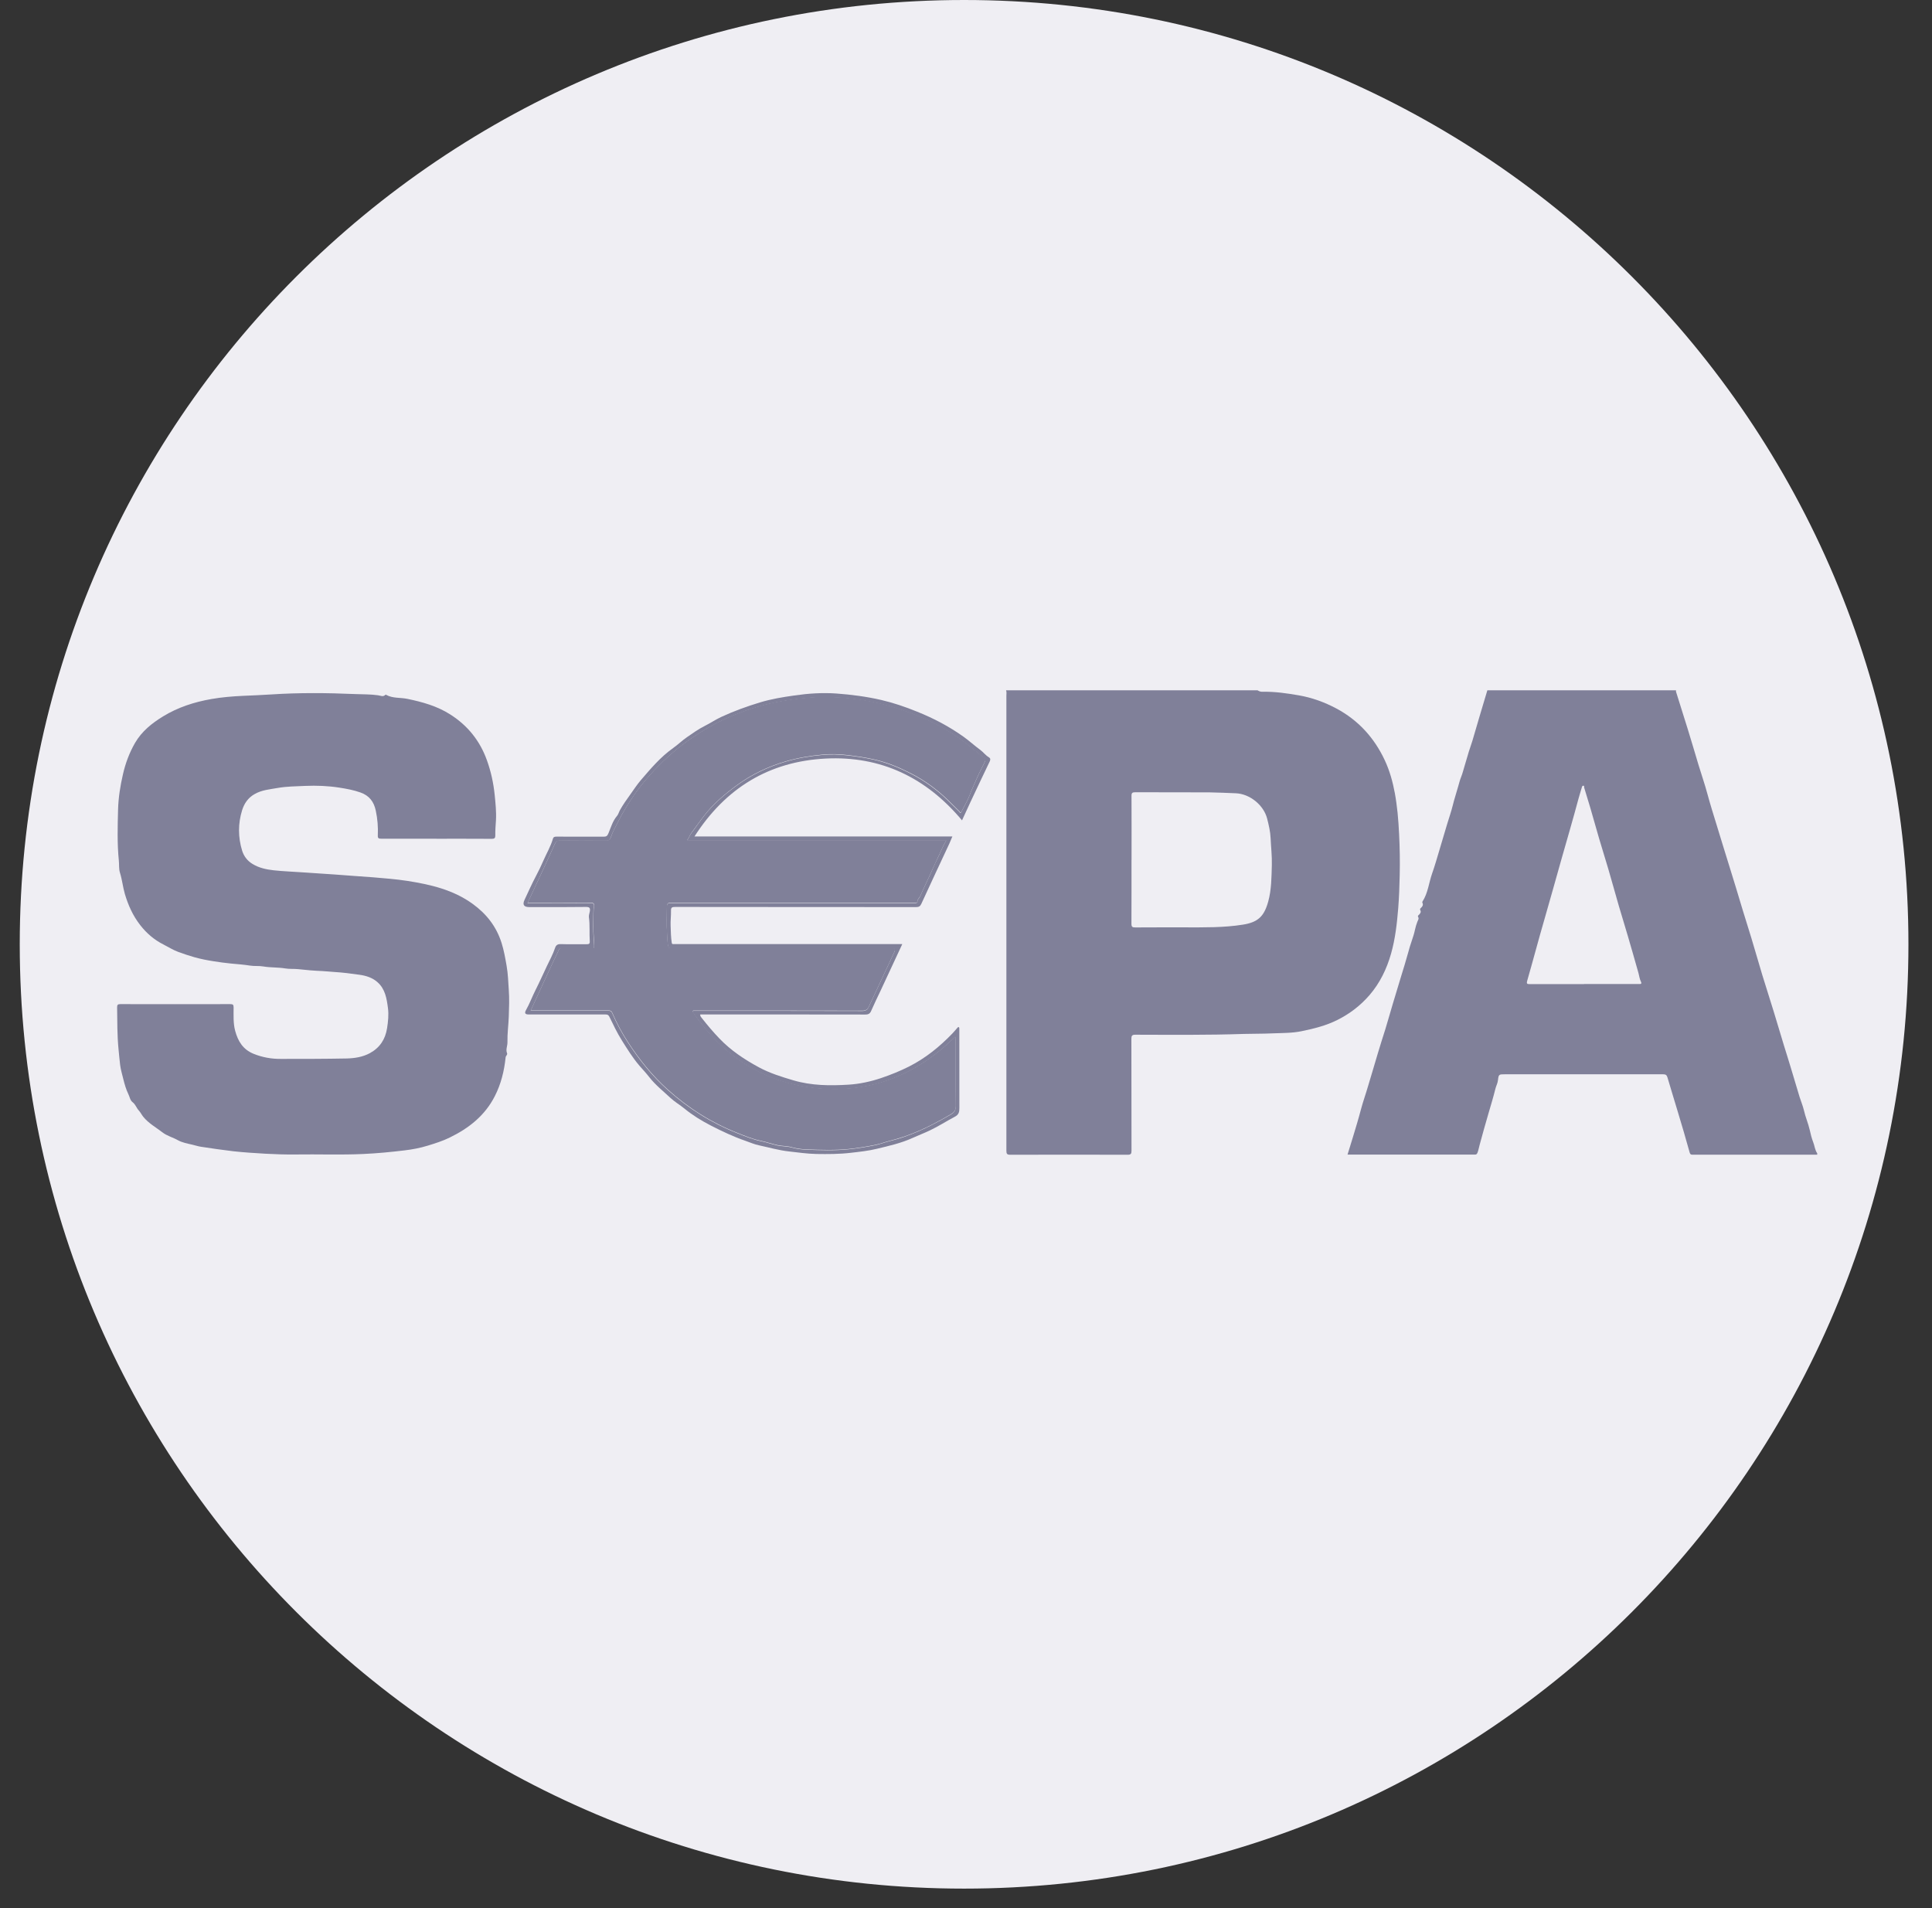
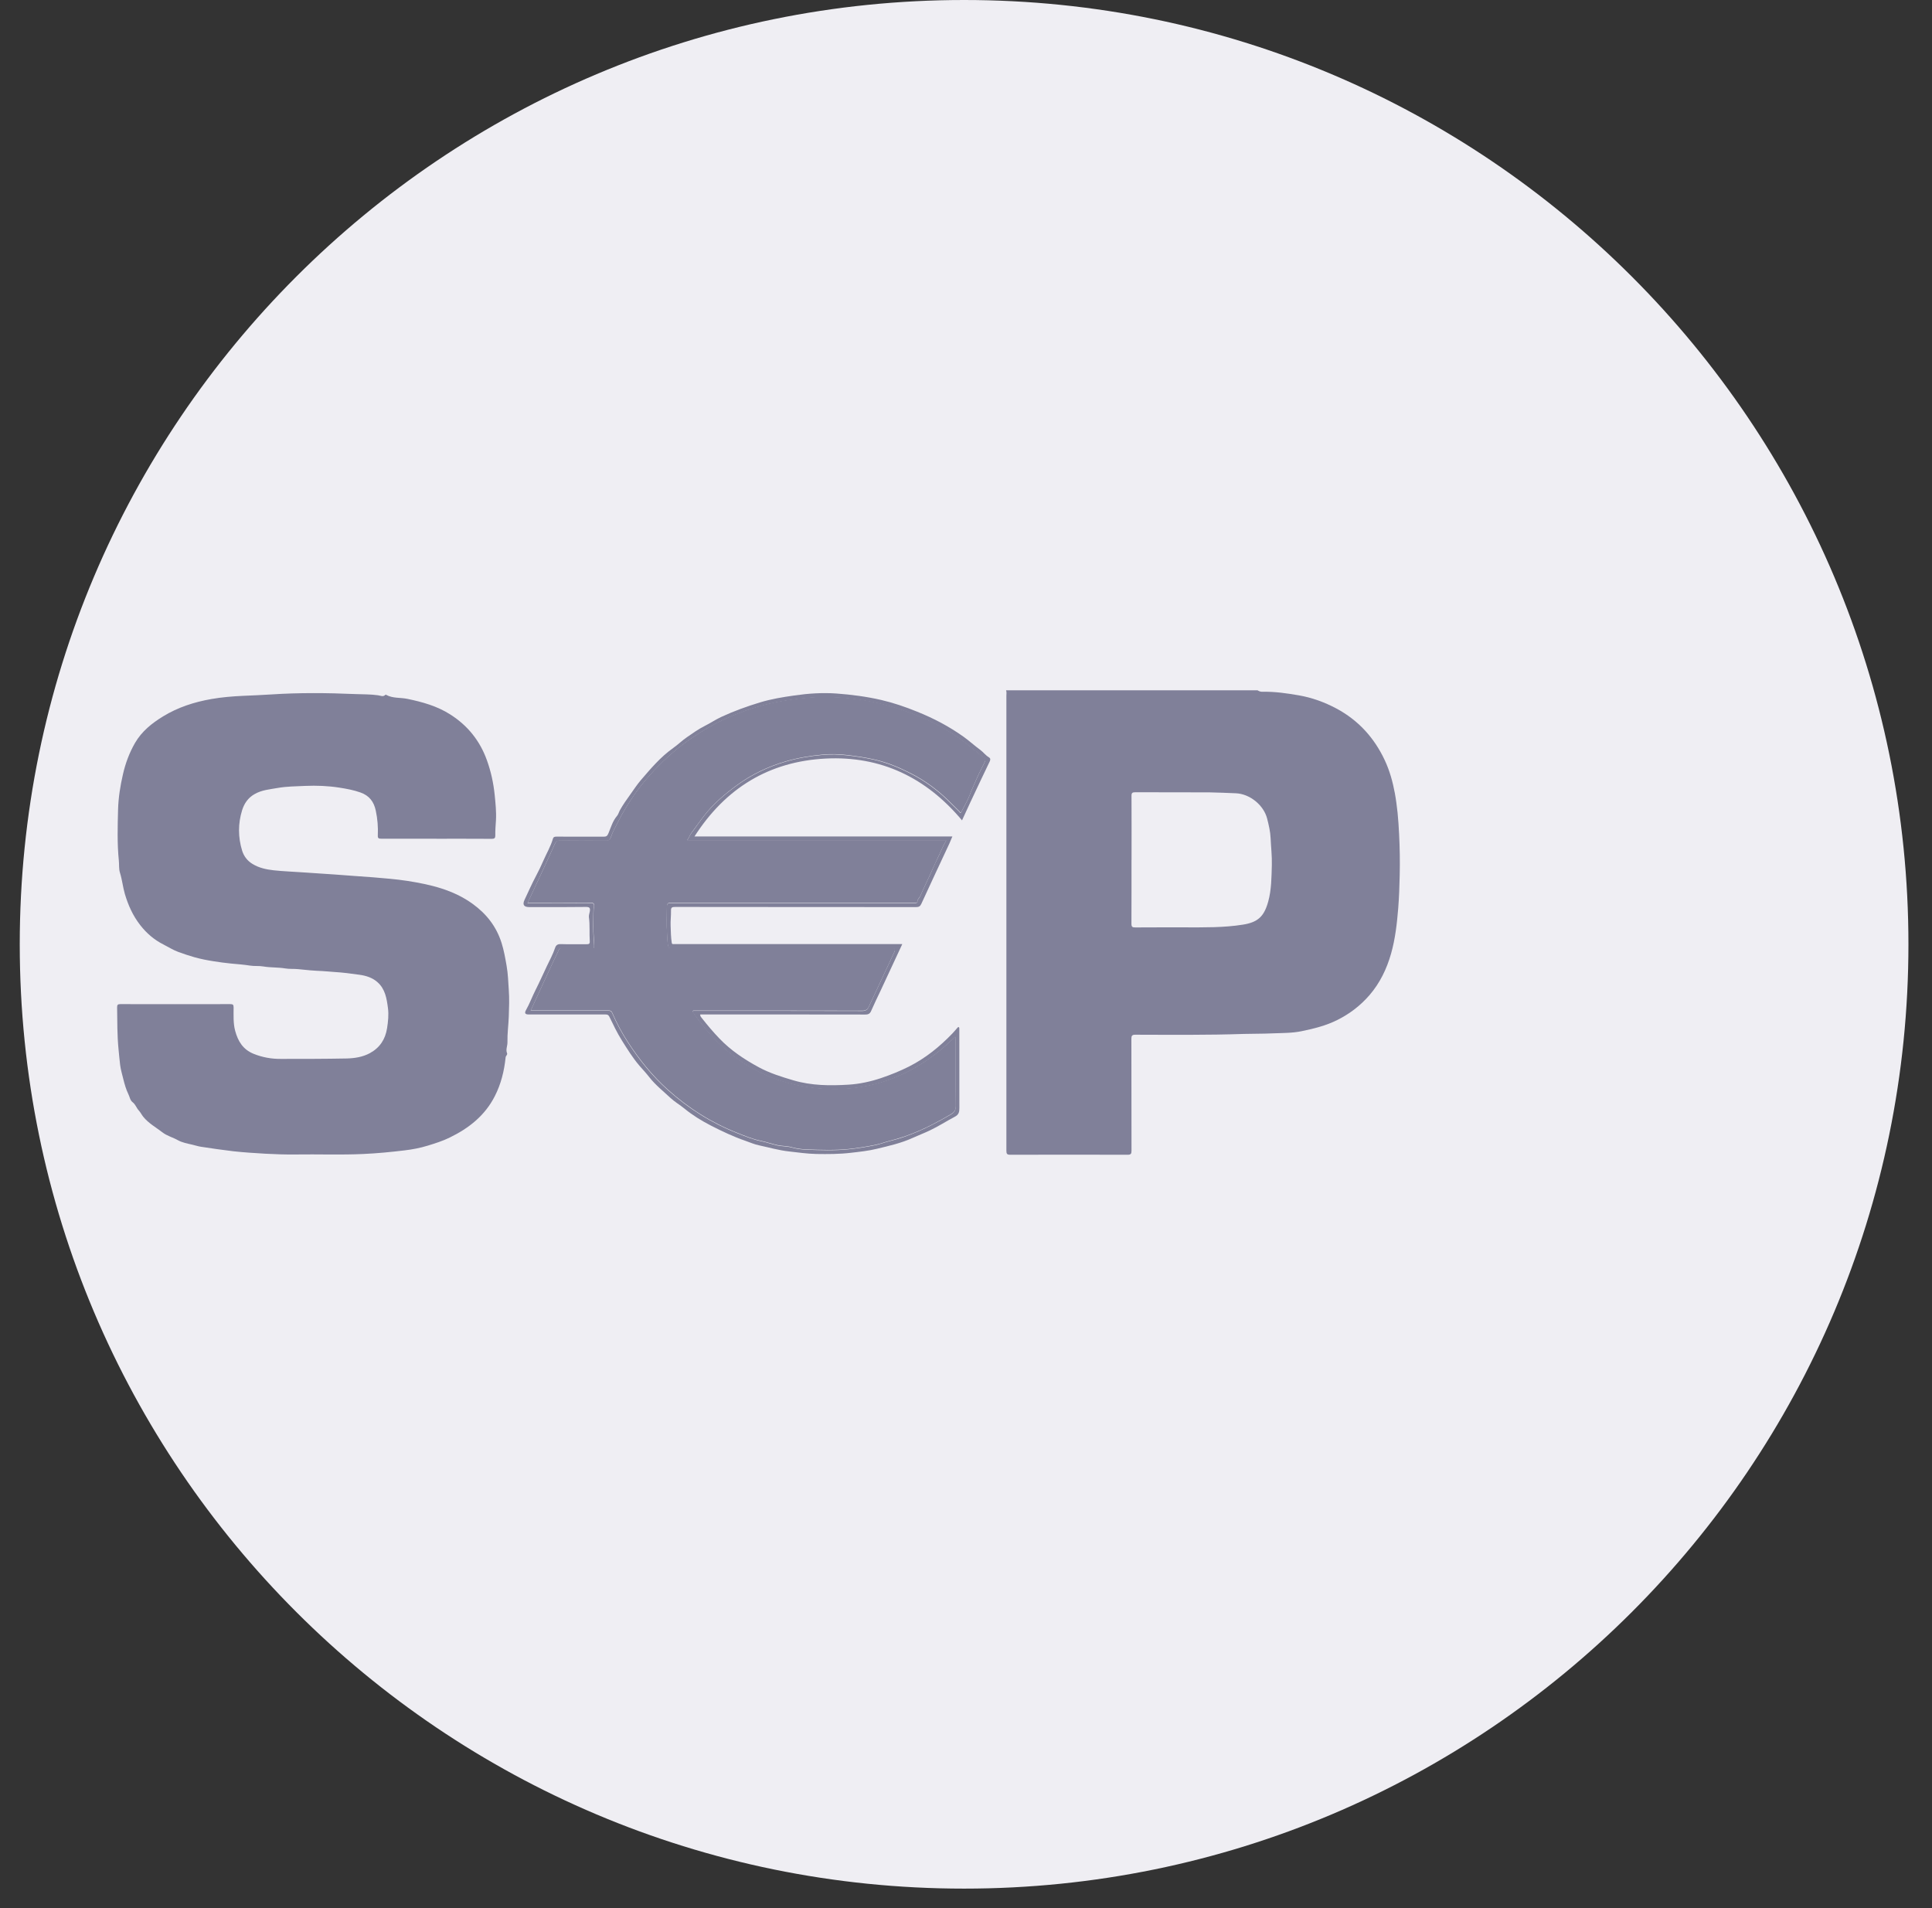
<svg xmlns="http://www.w3.org/2000/svg" width="81" height="80" viewBox="0 0 81 80" fill="none">
  <rect x="0" y="0" width="81" height="80" fill="#333333" stroke="none" />
  <path d="M0.828 39.592C0.828 17.726 18.554 0 40.42 0V0C62.286 0 80.012 17.726 80.012 39.592V39.592C80.012 61.458 62.286 79.183 40.42 79.183V79.183C18.554 79.183 0.828 61.458 0.828 39.592V39.592Z" fill="#EFEEF3" />
  <g clip-path="url(#clip0_2014_48320)">
    <g clip-path="url(#clip1_2014_48320)">
-       <path d="M76.188 48.413C74.454 48.413 72.723 48.413 70.99 48.413C70.915 48.413 70.867 48.418 70.838 48.315C70.683 47.746 70.513 47.182 70.345 46.621C70.201 46.136 70.049 45.653 69.908 45.169C69.879 45.068 69.828 45.041 69.727 45.041C67.516 45.043 65.304 45.041 63.093 45.041C62.846 45.041 62.83 45.041 62.803 45.288C62.789 45.419 62.726 45.526 62.696 45.646C62.611 45.991 62.508 46.33 62.408 46.671C62.281 47.116 62.15 47.558 62.034 48.002C62.004 48.109 61.988 48.215 61.948 48.32C61.919 48.394 61.895 48.408 61.83 48.408C60.059 48.408 58.286 48.408 56.496 48.408C56.571 48.163 56.646 47.925 56.718 47.688C56.834 47.304 56.952 46.918 57.054 46.53C57.141 46.197 57.261 45.869 57.356 45.539C57.492 45.075 57.636 44.615 57.77 44.149C57.866 43.816 57.977 43.489 58.079 43.158C58.185 42.812 58.281 42.464 58.385 42.117C58.499 41.736 58.614 41.355 58.73 40.974C58.837 40.625 58.947 40.274 59.043 39.922C59.084 39.768 59.13 39.611 59.184 39.459C59.236 39.305 59.29 39.145 59.324 38.979C59.349 38.863 59.383 38.748 59.426 38.639C59.453 38.572 59.501 38.516 59.453 38.437C59.429 38.396 59.476 38.367 59.503 38.341C59.551 38.287 59.589 38.234 59.546 38.16C59.53 38.133 59.533 38.101 59.559 38.08C59.631 38.013 59.687 37.944 59.631 37.84C59.626 37.829 59.631 37.811 59.639 37.797C59.871 37.438 59.905 37.012 60.043 36.62C60.156 36.301 60.247 35.976 60.345 35.651C60.454 35.289 60.56 34.924 60.669 34.561C60.749 34.298 60.84 34.037 60.907 33.77C60.973 33.496 61.064 33.232 61.138 32.962C61.173 32.836 61.208 32.7 61.258 32.575C61.32 32.429 61.354 32.266 61.404 32.112C61.449 31.967 61.492 31.821 61.533 31.677C61.588 31.47 61.669 31.268 61.73 31.062C61.83 30.721 61.932 30.381 62.03 30.039C62.139 29.674 62.249 29.307 62.358 28.942C64.994 28.942 67.631 28.942 70.268 28.942C70.268 28.961 70.262 28.982 70.268 29.001C70.432 29.522 70.598 30.044 70.76 30.57C70.915 31.07 71.062 31.574 71.213 32.077C71.335 32.482 71.477 32.883 71.586 33.294C71.703 33.725 71.836 34.151 71.969 34.581C72.151 35.171 72.329 35.765 72.516 36.357C72.702 36.94 72.872 37.528 73.051 38.114C73.173 38.519 73.303 38.922 73.426 39.326C73.581 39.838 73.727 40.353 73.881 40.865C74.042 41.387 74.209 41.906 74.369 42.428C74.513 42.9 74.652 43.371 74.795 43.84C74.891 44.154 74.992 44.465 75.085 44.78C75.208 45.185 75.328 45.592 75.45 45.997C75.507 46.181 75.586 46.362 75.629 46.546C75.693 46.834 75.813 47.102 75.877 47.388C75.913 47.553 75.954 47.717 76.015 47.875C76.079 48.032 76.087 48.211 76.188 48.354V48.413ZM66.409 41.257C67.173 41.257 67.94 41.257 68.704 41.257C68.79 41.257 68.848 41.262 68.79 41.142C68.739 41.038 68.726 40.913 68.694 40.798C68.547 40.279 68.4 39.76 68.248 39.244C68.123 38.815 67.99 38.389 67.865 37.963C67.717 37.453 67.578 36.942 67.429 36.434C67.261 35.861 67.077 35.291 66.917 34.716C66.76 34.146 66.59 33.581 66.416 33.017C66.409 32.99 66.433 32.937 66.374 32.942C66.334 32.945 66.329 32.982 66.318 33.017C66.273 33.18 66.216 33.339 66.175 33.502C65.951 34.341 65.706 35.174 65.468 36.01C65.229 36.849 65 37.691 64.755 38.53C64.504 39.39 64.278 40.255 64.03 41.115C63.991 41.257 64.03 41.26 64.143 41.26C64.899 41.26 65.653 41.26 66.409 41.26V41.257Z" fill="#808099" />
      <path d="M52.728 28.945C52.792 28.987 52.864 29.007 52.941 29.003C53.455 28.993 53.961 29.068 54.464 29.155C55.013 29.252 55.53 29.44 56.022 29.701C56.95 30.197 57.617 30.932 58.059 31.878C58.265 32.319 58.392 32.783 58.481 33.262C58.531 33.536 58.565 33.81 58.595 34.085C58.626 34.38 58.642 34.679 58.658 34.977C58.688 35.552 58.696 36.128 58.683 36.702C58.672 37.158 58.658 37.613 58.622 38.067C58.569 38.713 58.499 39.36 58.32 39.986C58.139 40.623 57.855 41.212 57.42 41.718C57.045 42.154 56.594 42.5 56.075 42.761C55.599 43.001 55.09 43.126 54.576 43.233C54.163 43.319 53.743 43.308 53.324 43.326C52.933 43.345 52.539 43.337 52.147 43.349C50.632 43.401 49.117 43.385 47.602 43.382C47.46 43.382 47.434 43.424 47.434 43.555C47.439 45.118 47.434 46.682 47.439 48.245C47.439 48.372 47.414 48.415 47.274 48.415C45.636 48.41 43.996 48.41 42.357 48.415C42.216 48.415 42.193 48.372 42.193 48.242C42.195 41.888 42.195 35.531 42.193 29.177C42.193 29.1 42.209 29.019 42.18 28.942H52.725L52.728 28.945ZM47.439 36.051C47.439 36.942 47.441 37.834 47.436 38.727C47.436 38.863 47.476 38.886 47.602 38.884C48.289 38.879 48.972 38.881 49.66 38.881C50.478 38.881 51.298 38.897 52.11 38.767C52.734 38.668 52.997 38.428 53.17 37.802C53.308 37.302 53.308 36.783 53.322 36.269C53.333 35.893 53.287 35.518 53.271 35.142C53.258 34.86 53.194 34.593 53.127 34.327C52.984 33.754 52.395 33.28 51.809 33.259C51.442 33.246 51.074 33.225 50.707 33.221C49.671 33.216 48.632 33.221 47.596 33.216C47.476 33.216 47.436 33.243 47.439 33.371C47.444 34.264 47.441 35.155 47.441 36.047L47.439 36.051Z" fill="#808099" />
      <path d="M18.292 35.164C17.523 35.164 16.753 35.164 15.981 35.164C15.874 35.164 15.834 35.143 15.84 35.028C15.856 34.676 15.829 34.331 15.754 33.984C15.675 33.617 15.488 33.358 15.11 33.225C14.822 33.123 14.532 33.07 14.231 33.023C13.754 32.948 13.275 32.93 12.795 32.95C12.409 32.969 12.021 32.969 11.643 33.036C11.316 33.095 10.974 33.118 10.668 33.297C10.396 33.454 10.244 33.683 10.153 33.962C9.976 34.529 9.978 35.105 10.153 35.67C10.226 35.901 10.372 36.093 10.588 36.223C10.86 36.389 11.158 36.452 11.47 36.488C11.893 36.535 12.319 36.545 12.743 36.578C13.176 36.613 13.611 36.631 14.042 36.665C14.577 36.711 15.115 36.74 15.65 36.783C16.124 36.823 16.602 36.86 17.072 36.932C18.047 37.084 19.004 37.305 19.823 37.901C20.399 38.32 20.814 38.849 21.03 39.539C21.129 39.853 21.184 40.173 21.24 40.495C21.299 40.831 21.308 41.169 21.331 41.502C21.358 41.867 21.344 42.246 21.331 42.618C21.318 42.978 21.267 43.337 21.275 43.693C21.281 43.851 21.193 44.001 21.259 44.157C21.286 44.224 21.204 44.262 21.198 44.335C21.14 44.9 21.006 45.449 20.745 45.958C20.333 46.77 19.661 47.3 18.859 47.691C18.562 47.838 18.247 47.936 17.936 48.032C17.624 48.128 17.297 48.192 16.966 48.231C16.385 48.301 15.807 48.357 15.224 48.383C14.28 48.426 13.334 48.389 12.389 48.403C11.965 48.408 11.544 48.394 11.123 48.371C10.673 48.344 10.223 48.317 9.774 48.267C9.323 48.213 8.876 48.149 8.428 48.08C8.303 48.061 8.178 48.019 8.053 47.99C7.853 47.945 7.64 47.904 7.466 47.809C7.251 47.686 7.003 47.627 6.806 47.473C6.534 47.262 6.228 47.097 6.007 46.823C5.938 46.738 5.892 46.636 5.815 46.554C5.72 46.45 5.68 46.303 5.563 46.215C5.451 46.131 5.438 45.981 5.381 45.872C5.286 45.678 5.222 45.454 5.168 45.235C5.121 45.042 5.062 44.847 5.037 44.652C5.011 44.432 4.99 44.208 4.969 43.987C4.912 43.403 4.918 42.82 4.91 42.237C4.91 42.128 4.937 42.099 5.046 42.099C6.583 42.104 8.116 42.101 9.654 42.099C9.763 42.099 9.794 42.123 9.794 42.237C9.794 42.565 9.774 42.892 9.858 43.214C9.976 43.652 10.185 44.003 10.636 44.184C11.006 44.333 11.387 44.4 11.781 44.396C12.7 44.396 13.618 44.396 14.535 44.378C14.868 44.37 15.201 44.319 15.507 44.155C15.927 43.926 16.156 43.571 16.228 43.11C16.271 42.831 16.303 42.546 16.265 42.264C16.213 41.865 16.151 41.465 15.824 41.177C15.611 40.988 15.344 40.906 15.07 40.868C14.716 40.817 14.362 40.772 14.005 40.751C13.84 40.74 13.675 40.722 13.509 40.713C13.174 40.7 12.841 40.672 12.509 40.634C12.325 40.613 12.138 40.634 11.954 40.602C11.65 40.552 11.341 40.572 11.038 40.52C10.856 40.488 10.67 40.514 10.484 40.484C10.218 40.441 9.946 40.423 9.677 40.397C9.438 40.373 9.198 40.341 8.96 40.303C8.69 40.261 8.418 40.208 8.151 40.133C7.922 40.069 7.699 39.992 7.477 39.912C7.259 39.833 7.059 39.704 6.851 39.598C6.465 39.404 6.146 39.13 5.88 38.788C5.574 38.397 5.376 37.957 5.235 37.481C5.15 37.188 5.121 36.882 5.03 36.592C4.976 36.42 5.001 36.248 4.982 36.077C4.91 35.366 4.932 34.653 4.95 33.941C4.964 33.44 5.043 32.943 5.157 32.453C5.264 31.991 5.427 31.553 5.663 31.145C5.944 30.663 6.364 30.324 6.833 30.038C7.459 29.653 8.148 29.433 8.862 29.308C9.296 29.231 9.744 29.195 10.189 29.174C10.58 29.156 10.971 29.142 11.363 29.116C12.54 29.038 13.717 29.049 14.894 29.1C15.211 29.113 15.53 29.105 15.847 29.15C15.952 29.163 16.067 29.233 16.162 29.126C16.165 29.124 16.181 29.126 16.188 29.131C16.468 29.288 16.788 29.238 17.086 29.302C17.712 29.433 18.322 29.601 18.87 29.95C19.605 30.415 20.12 31.054 20.415 31.877C20.585 32.351 20.689 32.83 20.74 33.329C20.775 33.685 20.814 34.039 20.793 34.397C20.78 34.607 20.761 34.817 20.766 35.028C20.766 35.134 20.734 35.169 20.623 35.169C19.848 35.164 19.073 35.166 18.297 35.166L18.292 35.164Z" fill="#808099" />
      <path d="M40.331 34.392C38.834 32.605 36.938 31.686 34.62 31.804C32.244 31.924 30.416 33.042 29.117 35.069H39.929C39.882 35.181 39.844 35.276 39.802 35.369C39.41 36.211 39.013 37.05 38.627 37.895C38.577 38.004 38.518 38.031 38.406 38.031C35.04 38.027 31.672 38.031 28.305 38.025C28.18 38.025 28.126 38.043 28.132 38.188C28.137 38.398 28.107 38.61 28.116 38.816C28.126 39.052 28.126 39.292 28.164 39.53C28.171 39.578 28.196 39.585 28.232 39.583C28.273 39.583 28.313 39.583 28.35 39.583C31.445 39.583 34.541 39.583 37.637 39.583H37.828C37.519 40.246 37.221 40.888 36.92 41.533C36.789 41.812 36.651 42.089 36.528 42.374C36.478 42.496 36.414 42.536 36.278 42.536C34.028 42.531 31.775 42.533 29.525 42.533C29.471 42.533 29.415 42.533 29.359 42.533C29.346 42.597 29.391 42.64 29.42 42.678C29.654 42.976 29.897 43.266 30.161 43.54C30.64 44.041 31.205 44.416 31.809 44.744C32.267 44.992 32.76 45.146 33.258 45.293C34.022 45.519 34.802 45.524 35.58 45.476C36.038 45.447 36.494 45.349 36.933 45.202C37.335 45.066 37.727 44.909 38.108 44.717C38.803 44.366 39.397 43.884 39.932 43.327C40.007 43.25 40.07 43.168 40.142 43.09C40.158 43.071 40.177 43.048 40.204 43.069C40.215 43.077 40.22 43.1 40.22 43.12C40.22 43.154 40.22 43.189 40.22 43.223C40.22 44.3 40.22 45.373 40.222 46.449C40.222 46.619 40.204 46.733 40.022 46.826C39.676 47.008 39.346 47.223 38.992 47.391C38.752 47.506 38.505 47.599 38.265 47.708C37.782 47.929 37.267 48.044 36.757 48.166C36.409 48.252 36.047 48.289 35.687 48.331C35.197 48.39 34.707 48.39 34.217 48.382C33.833 48.373 33.453 48.318 33.072 48.275C32.645 48.228 32.235 48.107 31.82 48.019C31.631 47.98 31.441 47.897 31.253 47.831C30.752 47.658 30.273 47.431 29.804 47.191C29.413 46.989 29.035 46.758 28.691 46.475C28.502 46.321 28.284 46.196 28.105 46.028C27.806 45.748 27.482 45.493 27.227 45.168C27.096 45 26.951 44.842 26.81 44.683C26.529 44.355 26.302 43.987 26.071 43.62C25.871 43.3 25.711 42.965 25.549 42.63C25.508 42.547 25.463 42.533 25.383 42.533C24.347 42.533 23.309 42.533 22.272 42.533C22.238 42.533 22.204 42.533 22.168 42.533C22.017 42.533 21.98 42.478 22.054 42.347C22.209 42.073 22.315 41.777 22.456 41.501C22.624 41.17 22.773 40.829 22.933 40.496C23.05 40.249 23.184 40.006 23.272 39.742C23.306 39.636 23.372 39.578 23.506 39.583C23.866 39.596 24.227 39.583 24.587 39.588C24.685 39.588 24.733 39.58 24.726 39.458C24.704 39.125 24.736 38.789 24.691 38.459C24.68 38.374 24.715 38.297 24.728 38.213C24.753 38.07 24.721 38.022 24.56 38.025C23.82 38.036 23.08 38.031 22.34 38.031H22.19C21.961 38.031 21.895 37.928 21.993 37.724C22.152 37.385 22.304 37.042 22.481 36.709C22.587 36.51 22.685 36.304 22.773 36.102C22.909 35.791 23.085 35.494 23.181 35.167C23.205 35.085 23.258 35.077 23.333 35.077C23.993 35.077 24.656 35.077 25.317 35.079C25.429 35.079 25.466 35.04 25.511 34.933C25.615 34.685 25.687 34.419 25.871 34.206C25.924 34.142 25.946 34.051 25.987 33.974C26.118 33.74 26.273 33.521 26.43 33.303C26.574 33.101 26.71 32.893 26.869 32.707C27.284 32.224 27.692 31.738 28.22 31.364C28.42 31.223 28.6 31.045 28.806 30.904C29.048 30.736 29.287 30.566 29.554 30.432C29.788 30.315 30.006 30.166 30.244 30.056C30.765 29.815 31.303 29.62 31.855 29.452C32.328 29.308 32.813 29.228 33.303 29.159C33.886 29.074 34.473 29.035 35.061 29.076C35.698 29.122 36.328 29.205 36.949 29.348C37.464 29.468 37.961 29.638 38.451 29.838C39.142 30.115 39.796 30.459 40.403 30.893C40.641 31.063 40.857 31.264 41.093 31.436C41.224 31.532 41.317 31.665 41.455 31.748C41.525 31.788 41.533 31.841 41.496 31.921C41.224 32.486 40.955 33.056 40.689 33.623C40.569 33.879 40.451 34.137 40.329 34.403L40.331 34.392ZM22.243 42.376C23.336 42.376 24.406 42.376 25.479 42.376C25.565 42.376 25.626 42.381 25.665 42.475C25.846 42.896 26.06 43.298 26.311 43.684C26.79 44.427 27.338 45.109 27.998 45.7C28.861 46.475 29.826 47.082 30.904 47.508C31.226 47.636 31.546 47.769 31.892 47.842C32.121 47.887 32.35 47.969 32.582 48.023C32.776 48.068 32.987 48.055 33.173 48.107C33.386 48.169 33.602 48.196 33.813 48.203C34.398 48.225 34.981 48.246 35.568 48.187C35.94 48.15 36.308 48.089 36.675 48.017C36.888 47.974 37.096 47.894 37.303 47.842C37.509 47.788 37.714 47.733 37.911 47.663C38.313 47.524 38.7 47.354 39.079 47.159C39.351 47.021 39.615 46.874 39.877 46.72C40.007 46.643 40.07 46.549 40.07 46.377C40.057 45.461 40.065 44.542 40.063 43.626C40.063 43.574 40.081 43.519 40.047 43.471C38.449 45.05 36.55 45.846 34.289 45.636C32.012 45.425 30.3 44.279 29.035 42.424L29.056 42.381C29.114 42.381 29.173 42.381 29.232 42.381C31.538 42.381 33.844 42.381 36.151 42.387C36.299 42.387 36.366 42.334 36.425 42.211C36.779 41.447 37.136 40.685 37.492 39.923C37.544 39.813 37.511 39.759 37.392 39.759C34.339 39.759 31.287 39.759 28.238 39.759C28.198 39.759 28.159 39.759 28.121 39.759C28.057 39.761 28.03 39.737 28.012 39.671C27.969 39.495 27.978 39.311 27.964 39.136C27.937 38.784 27.953 38.427 27.956 38.07C27.956 37.881 27.983 37.862 28.164 37.862C31.53 37.862 34.899 37.862 38.265 37.862C38.305 37.862 38.345 37.862 38.382 37.862C38.422 37.862 38.467 37.841 38.465 37.818C38.451 37.714 38.542 37.662 38.574 37.585C38.712 37.269 38.864 36.957 39.008 36.643C39.106 36.424 39.199 36.201 39.306 35.99C39.428 35.748 39.517 35.492 39.673 35.239H28.808C28.883 35.127 28.922 35.013 28.989 34.925C29.168 34.693 29.33 34.448 29.509 34.219C29.897 33.718 30.371 33.312 30.878 32.941C31.506 32.48 32.201 32.147 32.952 31.929C33.453 31.782 33.958 31.7 34.475 31.652C34.832 31.618 35.189 31.631 35.548 31.673C35.913 31.716 36.27 31.77 36.63 31.849C37.189 31.972 37.709 32.192 38.212 32.451C38.766 32.736 39.267 33.103 39.716 33.535C39.884 33.697 40.047 33.865 40.215 34.027C40.236 34.049 40.262 34.129 40.308 34.038C40.419 33.811 40.553 33.596 40.643 33.362C40.744 33.095 40.866 32.84 40.979 32.579C41.072 32.358 41.197 32.147 41.295 31.926C41.32 31.87 41.317 31.833 41.272 31.799C40.957 31.545 40.651 31.282 40.326 31.045C39.834 30.688 39.312 30.379 38.75 30.137C38.231 29.913 37.703 29.716 37.154 29.57C36.36 29.359 35.557 29.253 34.739 29.232C34.156 29.215 33.578 29.284 32.999 29.367C32.4 29.455 31.815 29.604 31.248 29.806C30.704 30.001 30.171 30.232 29.668 30.528C29.069 30.879 28.502 31.279 27.993 31.748C27.468 32.23 26.987 32.757 26.579 33.346C26.331 33.705 26.102 34.081 25.905 34.469C25.799 34.68 25.681 34.888 25.607 35.109C25.567 35.226 25.524 35.247 25.415 35.247C24.778 35.242 24.143 35.249 23.506 35.239C23.361 35.239 23.3 35.292 23.247 35.412C23.093 35.766 22.928 36.118 22.765 36.469C22.617 36.795 22.462 37.117 22.313 37.442C22.249 37.58 22.184 37.719 22.116 37.865H22.294C23.114 37.865 23.934 37.868 24.753 37.862C24.88 37.862 24.919 37.9 24.898 38.017C24.869 38.19 24.88 38.365 24.872 38.542C24.856 38.904 24.883 39.266 24.909 39.628C24.919 39.777 24.872 39.766 24.773 39.764C24.368 39.761 23.964 39.764 23.559 39.764C23.503 39.764 23.458 39.764 23.429 39.825C23.309 40.084 23.186 40.336 23.066 40.594C22.875 41.005 22.688 41.415 22.499 41.825C22.413 42.009 22.331 42.195 22.241 42.39L22.243 42.376Z" fill="#808099" />
      <path d="M22.246 42.376C22.334 42.182 22.42 41.998 22.504 41.812C22.694 41.401 22.883 40.991 23.071 40.581C23.191 40.322 23.314 40.07 23.434 39.812C23.463 39.75 23.509 39.75 23.565 39.75C23.969 39.75 24.373 39.75 24.779 39.75C24.88 39.75 24.926 39.764 24.915 39.614C24.89 39.254 24.861 38.893 24.878 38.528C24.885 38.352 24.878 38.176 24.904 38.003C24.926 37.884 24.885 37.846 24.758 37.848C23.937 37.857 23.117 37.852 22.3 37.852H22.121C22.191 37.705 22.254 37.566 22.318 37.428C22.47 37.102 22.622 36.78 22.771 36.456C22.933 36.104 23.098 35.753 23.253 35.399C23.306 35.279 23.368 35.222 23.511 35.226C24.148 35.236 24.784 35.226 25.42 35.233C25.529 35.233 25.572 35.215 25.613 35.095C25.686 34.873 25.804 34.666 25.91 34.456C26.108 34.065 26.337 33.691 26.584 33.332C26.992 32.743 27.474 32.215 27.999 31.734C28.509 31.265 29.074 30.868 29.674 30.514C30.176 30.219 30.709 29.987 31.253 29.793C31.82 29.59 32.406 29.441 33.006 29.353C33.583 29.267 34.158 29.201 34.744 29.217C35.562 29.239 36.367 29.342 37.16 29.555C37.709 29.702 38.236 29.899 38.755 30.122C39.315 30.365 39.839 30.674 40.331 31.031C40.656 31.267 40.962 31.532 41.277 31.784C41.32 31.82 41.325 31.856 41.301 31.913C41.202 32.133 41.08 32.344 40.984 32.564C40.873 32.825 40.749 33.081 40.649 33.348C40.561 33.582 40.424 33.798 40.313 34.024C40.268 34.112 40.241 34.032 40.22 34.013C40.052 33.852 39.892 33.68 39.722 33.521C39.272 33.09 38.771 32.722 38.217 32.437C37.714 32.179 37.195 31.958 36.635 31.836C36.278 31.755 35.918 31.705 35.553 31.659C35.194 31.616 34.837 31.604 34.48 31.638C33.967 31.686 33.458 31.771 32.958 31.915C32.204 32.133 31.509 32.466 30.883 32.927C30.38 33.297 29.902 33.702 29.514 34.206C29.333 34.437 29.171 34.68 28.994 34.911C28.928 34.999 28.888 35.111 28.813 35.226H39.679C39.522 35.481 39.434 35.734 39.311 35.977C39.206 36.19 39.114 36.413 39.014 36.628C38.87 36.943 38.718 37.254 38.58 37.571C38.544 37.649 38.454 37.7 38.47 37.803C38.472 37.827 38.428 37.852 38.388 37.848C38.347 37.848 38.308 37.848 38.27 37.848C34.904 37.848 31.535 37.848 28.169 37.848C27.988 37.848 27.963 37.867 27.961 38.056C27.958 38.41 27.94 38.767 27.969 39.122C27.983 39.3 27.974 39.481 28.017 39.657C28.033 39.726 28.06 39.75 28.126 39.744C28.166 39.744 28.206 39.744 28.244 39.744C31.296 39.744 34.347 39.744 37.397 39.744C37.516 39.744 37.549 39.8 37.498 39.91C37.141 40.672 36.784 41.433 36.43 42.198C36.374 42.32 36.305 42.373 36.156 42.373C33.85 42.368 31.543 42.368 29.237 42.368C29.178 42.368 29.12 42.368 29.061 42.368L29.04 42.411C30.305 44.264 32.017 45.412 34.294 45.622C36.555 45.83 38.454 45.037 40.052 43.457C40.084 43.508 40.068 43.561 40.068 43.611C40.068 44.528 40.063 45.447 40.075 46.363C40.075 46.536 40.012 46.629 39.882 46.706C39.621 46.86 39.357 47.007 39.086 47.146C38.705 47.34 38.318 47.511 37.916 47.649C37.716 47.718 37.514 47.774 37.309 47.828C37.101 47.881 36.893 47.96 36.68 48.003C36.313 48.075 35.945 48.137 35.573 48.174C34.986 48.232 34.401 48.211 33.818 48.189C33.607 48.182 33.392 48.155 33.178 48.094C32.992 48.04 32.782 48.054 32.587 48.008C32.355 47.955 32.126 47.876 31.897 47.828C31.548 47.758 31.232 47.622 30.909 47.495C29.831 47.069 28.867 46.461 28.004 45.686C27.343 45.093 26.795 44.411 26.316 43.67C26.065 43.284 25.852 42.882 25.67 42.461C25.631 42.368 25.57 42.363 25.484 42.363C24.414 42.363 23.341 42.363 22.248 42.363L22.246 42.376Z" fill="#808099" />
    </g>
  </g>
  <defs>
    <clipPath id="clip0_2014_48320">
      <rect width="72.763" height="20.331" fill="white" transform="translate(4.035 28.893)" />
    </clipPath>
    <clipPath id="clip1_2014_48320">
      <rect width="72.763" height="20.331" fill="white" transform="translate(4.035 28.893)" />
    </clipPath>
  </defs>
</svg>